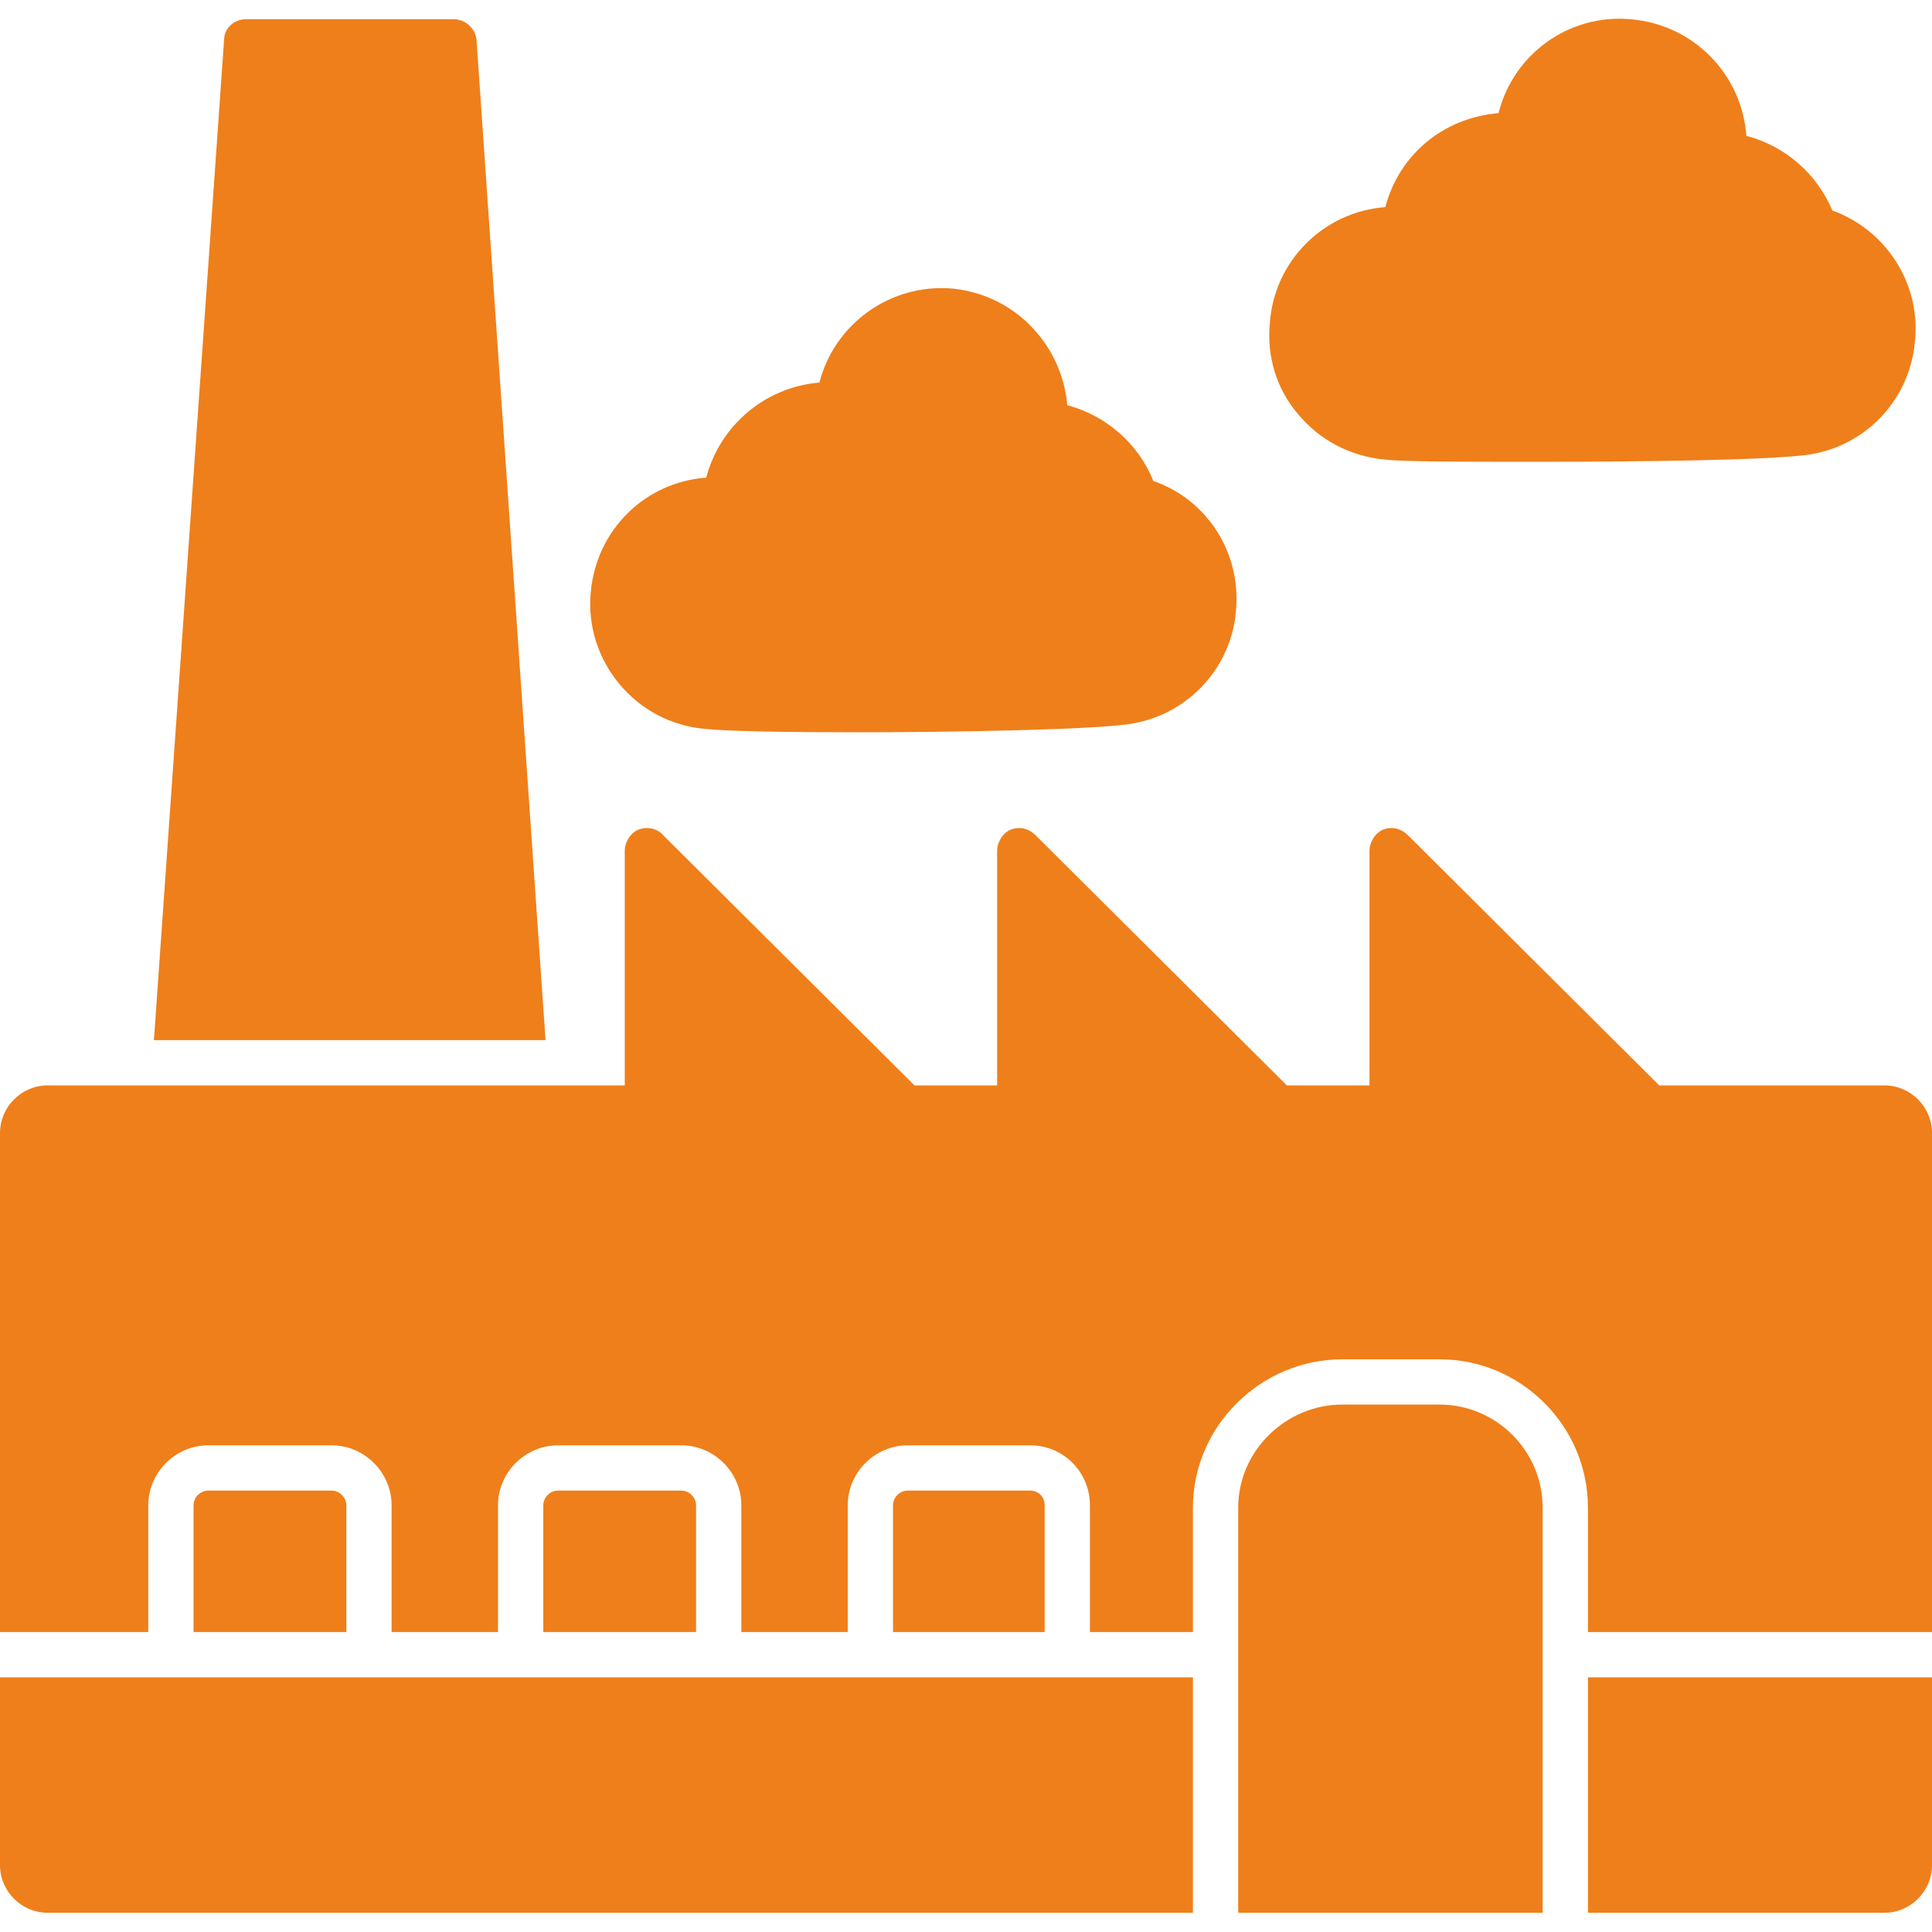
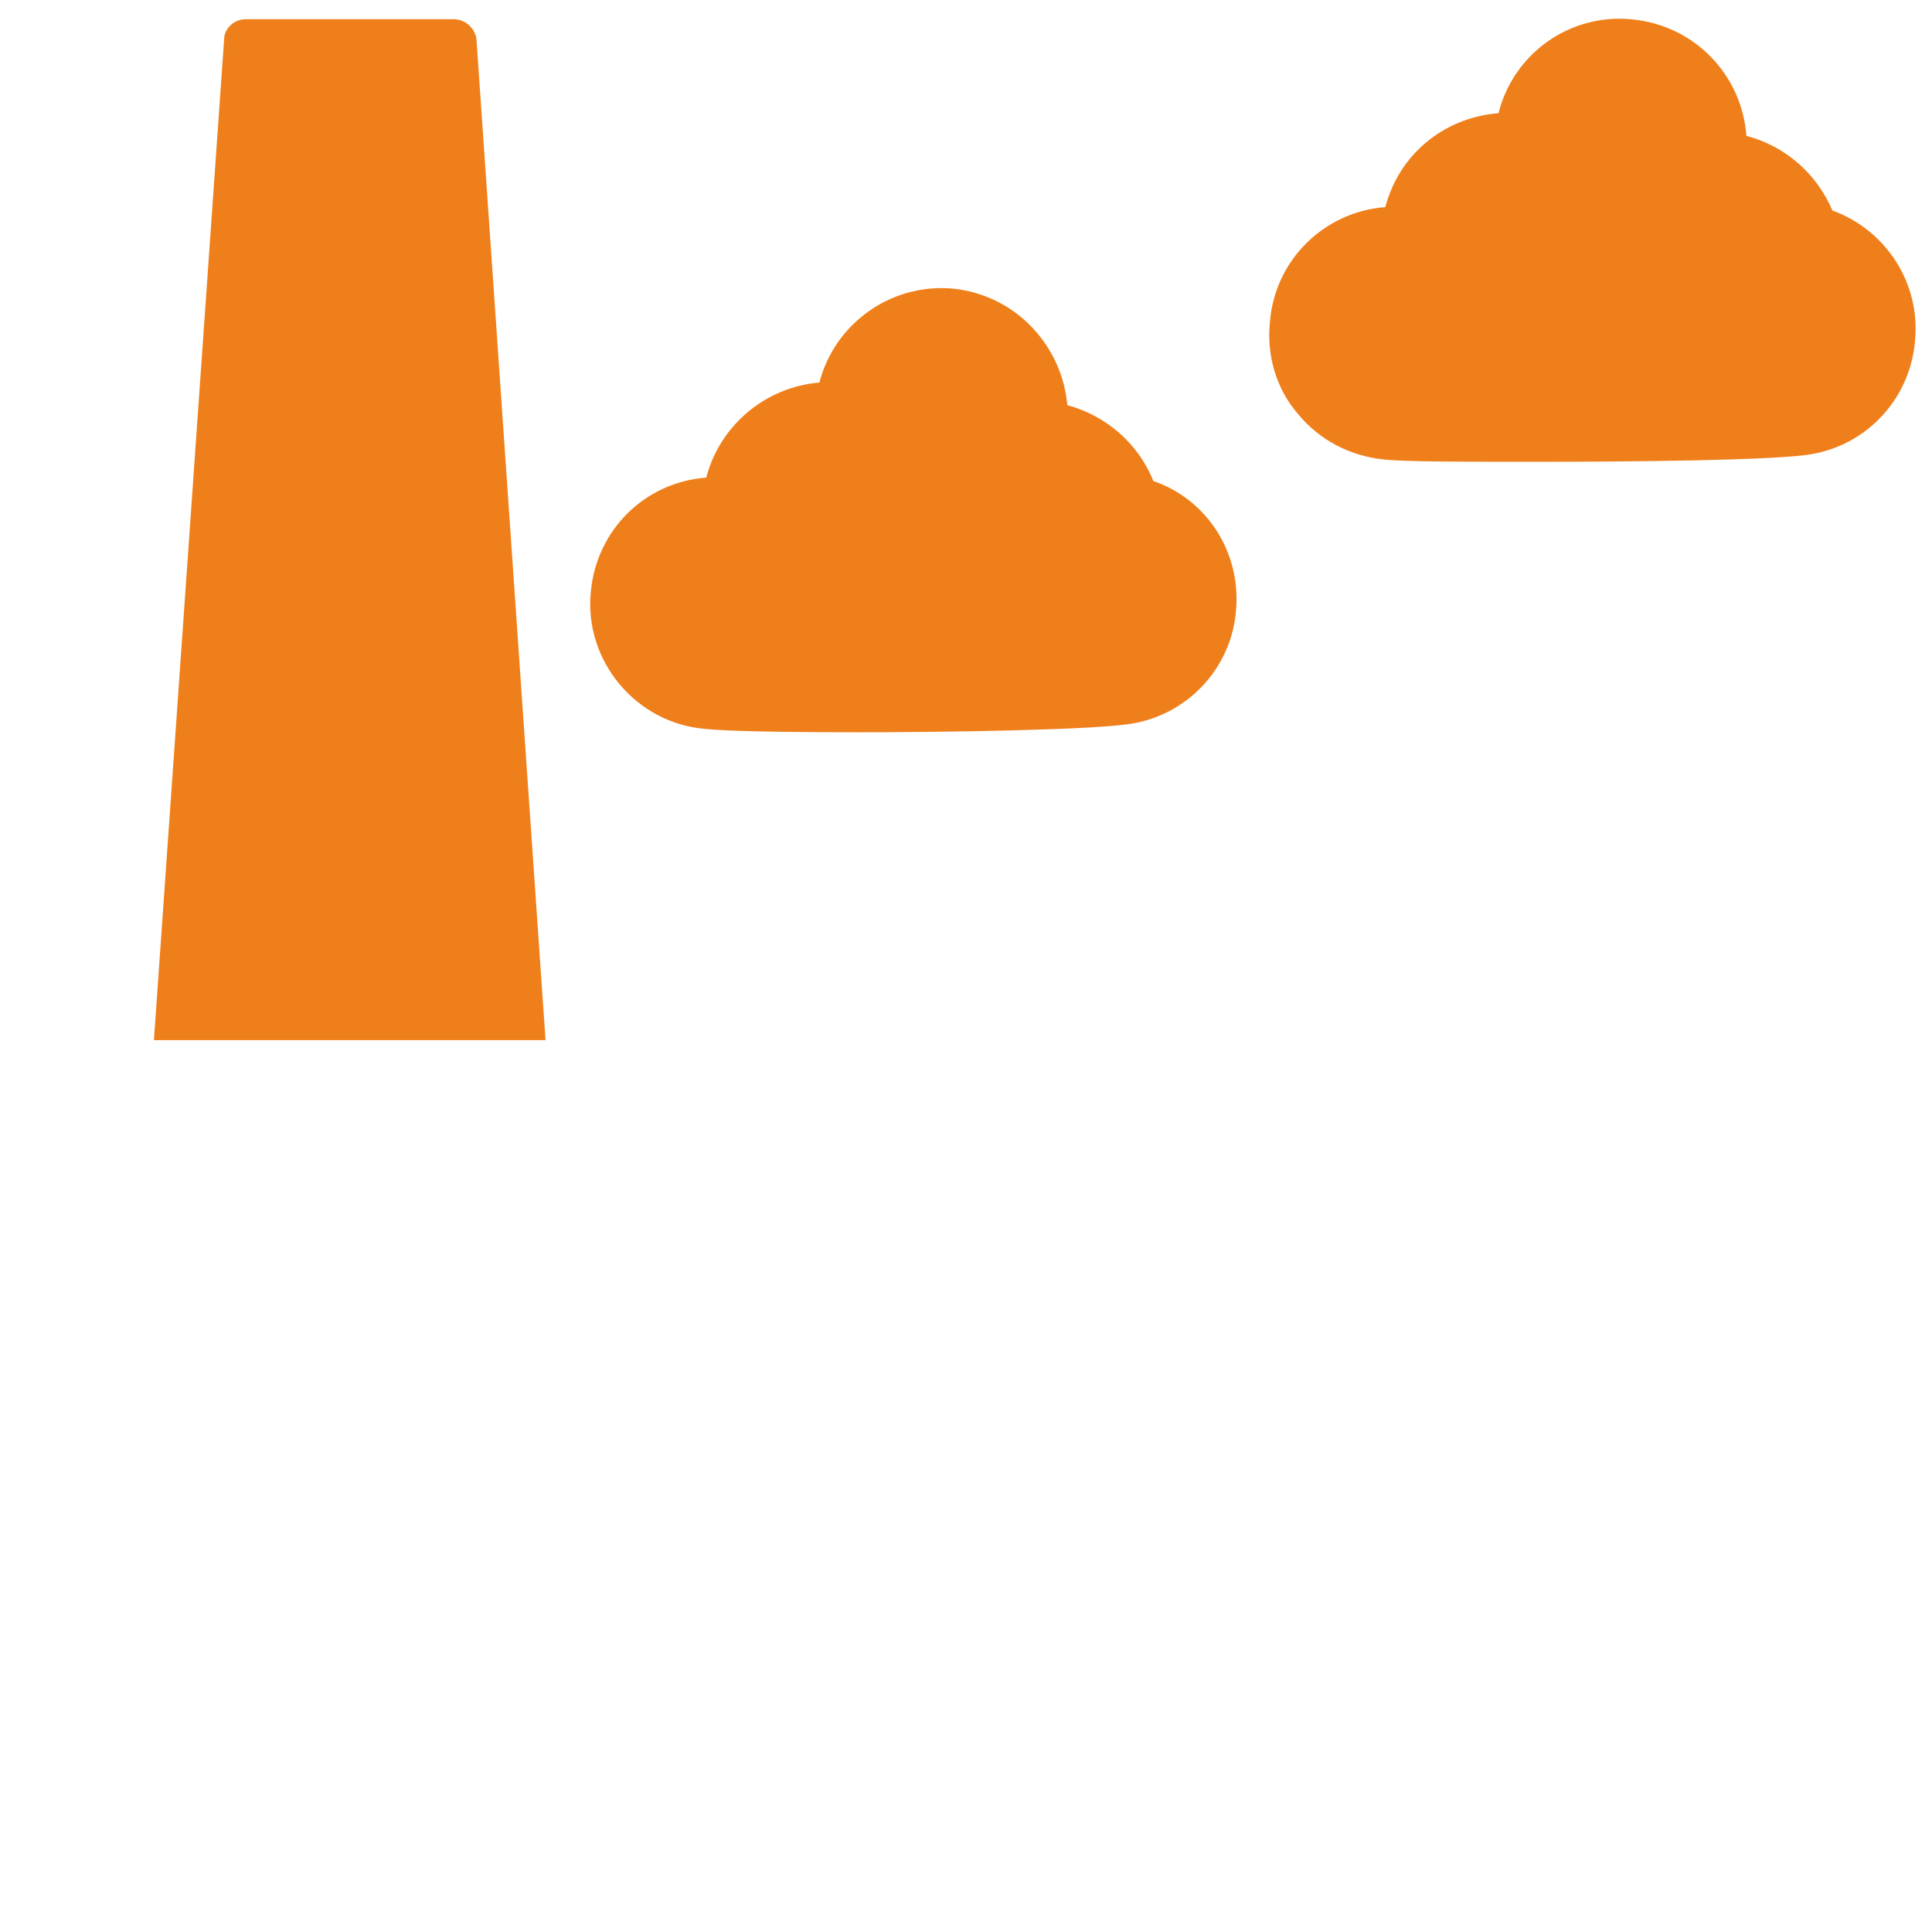
<svg xmlns="http://www.w3.org/2000/svg" width="512" height="512" viewBox="0 0 512 512" fill="none">
  <path fill-rule="evenodd" clip-rule="evenodd" d="M40.792 275.646L59.388 10.498C59.388 7.499 62.088 5.099 65.087 5.099H120.276C123.276 5.099 125.975 7.499 126.275 10.498L144.572 275.646H40.792Z" fill="#EF7F1A" />
-   <path fill-rule="evenodd" clip-rule="evenodd" d="M499.402 506.901H420.818V444.513H512V494.303C512 501.202 506.301 506.901 499.402 506.901ZM420.818 432.516V399.522C420.818 377.926 403.121 360.23 381.525 360.23H355.731C334.135 360.23 316.138 377.926 316.138 399.522V432.516H288.844V398.922C288.844 390.224 281.945 383.025 272.947 383.025H240.553C231.855 383.025 224.656 390.224 224.656 398.922V432.516H196.462V398.922C196.462 390.224 189.263 383.025 180.565 383.025H147.871C139.173 383.025 131.974 390.224 131.974 398.922V432.516H103.78V398.922C103.78 390.224 96.581 383.025 87.883 383.025H55.189C46.491 383.025 39.292 390.224 39.292 398.922V432.516H0V300.241C0 293.343 5.699 287.644 12.598 287.644H165.568V225.556C165.568 223.156 167.067 220.757 169.167 219.857C171.566 218.957 174.266 219.557 175.766 221.357L242.353 287.644H264.248V225.556C264.248 223.156 265.748 220.757 267.848 219.857C270.247 218.957 272.647 219.557 274.446 221.357L341.033 287.644H362.929V225.556C362.929 223.156 364.429 220.757 366.528 219.857C368.928 218.957 371.327 219.557 373.127 221.357L439.714 287.644H499.402C506.301 287.644 512 293.343 512 300.241V432.516H420.818ZM316.138 444.513V506.901H12.598C5.699 506.901 0 501.202 0 494.303V444.513H45.291H97.781H137.973H190.463H230.655H282.845H316.138ZM408.82 506.901H328.136V399.522C328.136 384.525 340.733 372.227 355.731 372.227H381.525C396.523 372.227 408.82 384.525 408.82 399.522V438.514V506.901ZM51.29 432.516H91.782V398.922C91.782 396.823 89.982 395.023 87.883 395.023H55.189C53.09 395.023 51.29 396.823 51.29 398.922V432.516ZM143.972 432.516H184.464V398.922C184.464 396.823 182.664 395.023 180.565 395.023H147.871C145.772 395.023 143.972 396.823 143.972 398.922V432.516ZM236.654 432.516H276.846V398.922C276.846 396.823 275.346 395.023 272.947 395.023H240.553C238.453 395.023 236.654 396.823 236.654 398.922V432.516Z" fill="#EF7F1A" />
  <path fill-rule="evenodd" clip-rule="evenodd" d="M227.355 194.062C207.259 194.062 192.262 193.762 186.863 193.162C168.567 191.663 154.77 175.166 156.569 156.869C158.069 140.373 170.967 127.775 187.163 126.575C190.763 112.778 202.76 102.58 217.157 101.38C221.057 86.083 235.754 74.985 252.551 76.485C261.249 77.385 269.347 81.584 275.046 88.483C279.545 93.882 282.245 100.48 282.845 107.379C293.043 110.079 301.741 117.577 305.64 127.475C319.737 132.274 329.036 146.371 327.536 161.968C326.336 176.666 315.238 188.963 300.541 191.663C291.543 193.462 250.151 194.062 227.355 194.062Z" fill="#EF7F1A" />
  <path fill-rule="evenodd" clip-rule="evenodd" d="M407.32 122.376C387.224 122.376 372.227 122.376 366.828 121.776C357.83 120.876 349.732 116.677 344.033 109.779C338.334 103.18 335.634 94.481 336.534 85.483C337.734 68.987 350.931 56.089 367.128 54.889C370.727 41.092 382.425 31.194 397.122 29.994C401.022 14.397 415.719 3.599 432.215 5.099C449.012 6.599 461.61 19.796 462.81 35.993C473.008 38.692 481.406 45.891 485.605 55.789C499.702 60.888 509 74.985 507.501 90.282C506.301 105.279 495.203 117.577 480.506 120.277C471.508 122.076 430.116 122.376 407.32 122.376Z" fill="#EF7F1A" />
</svg>